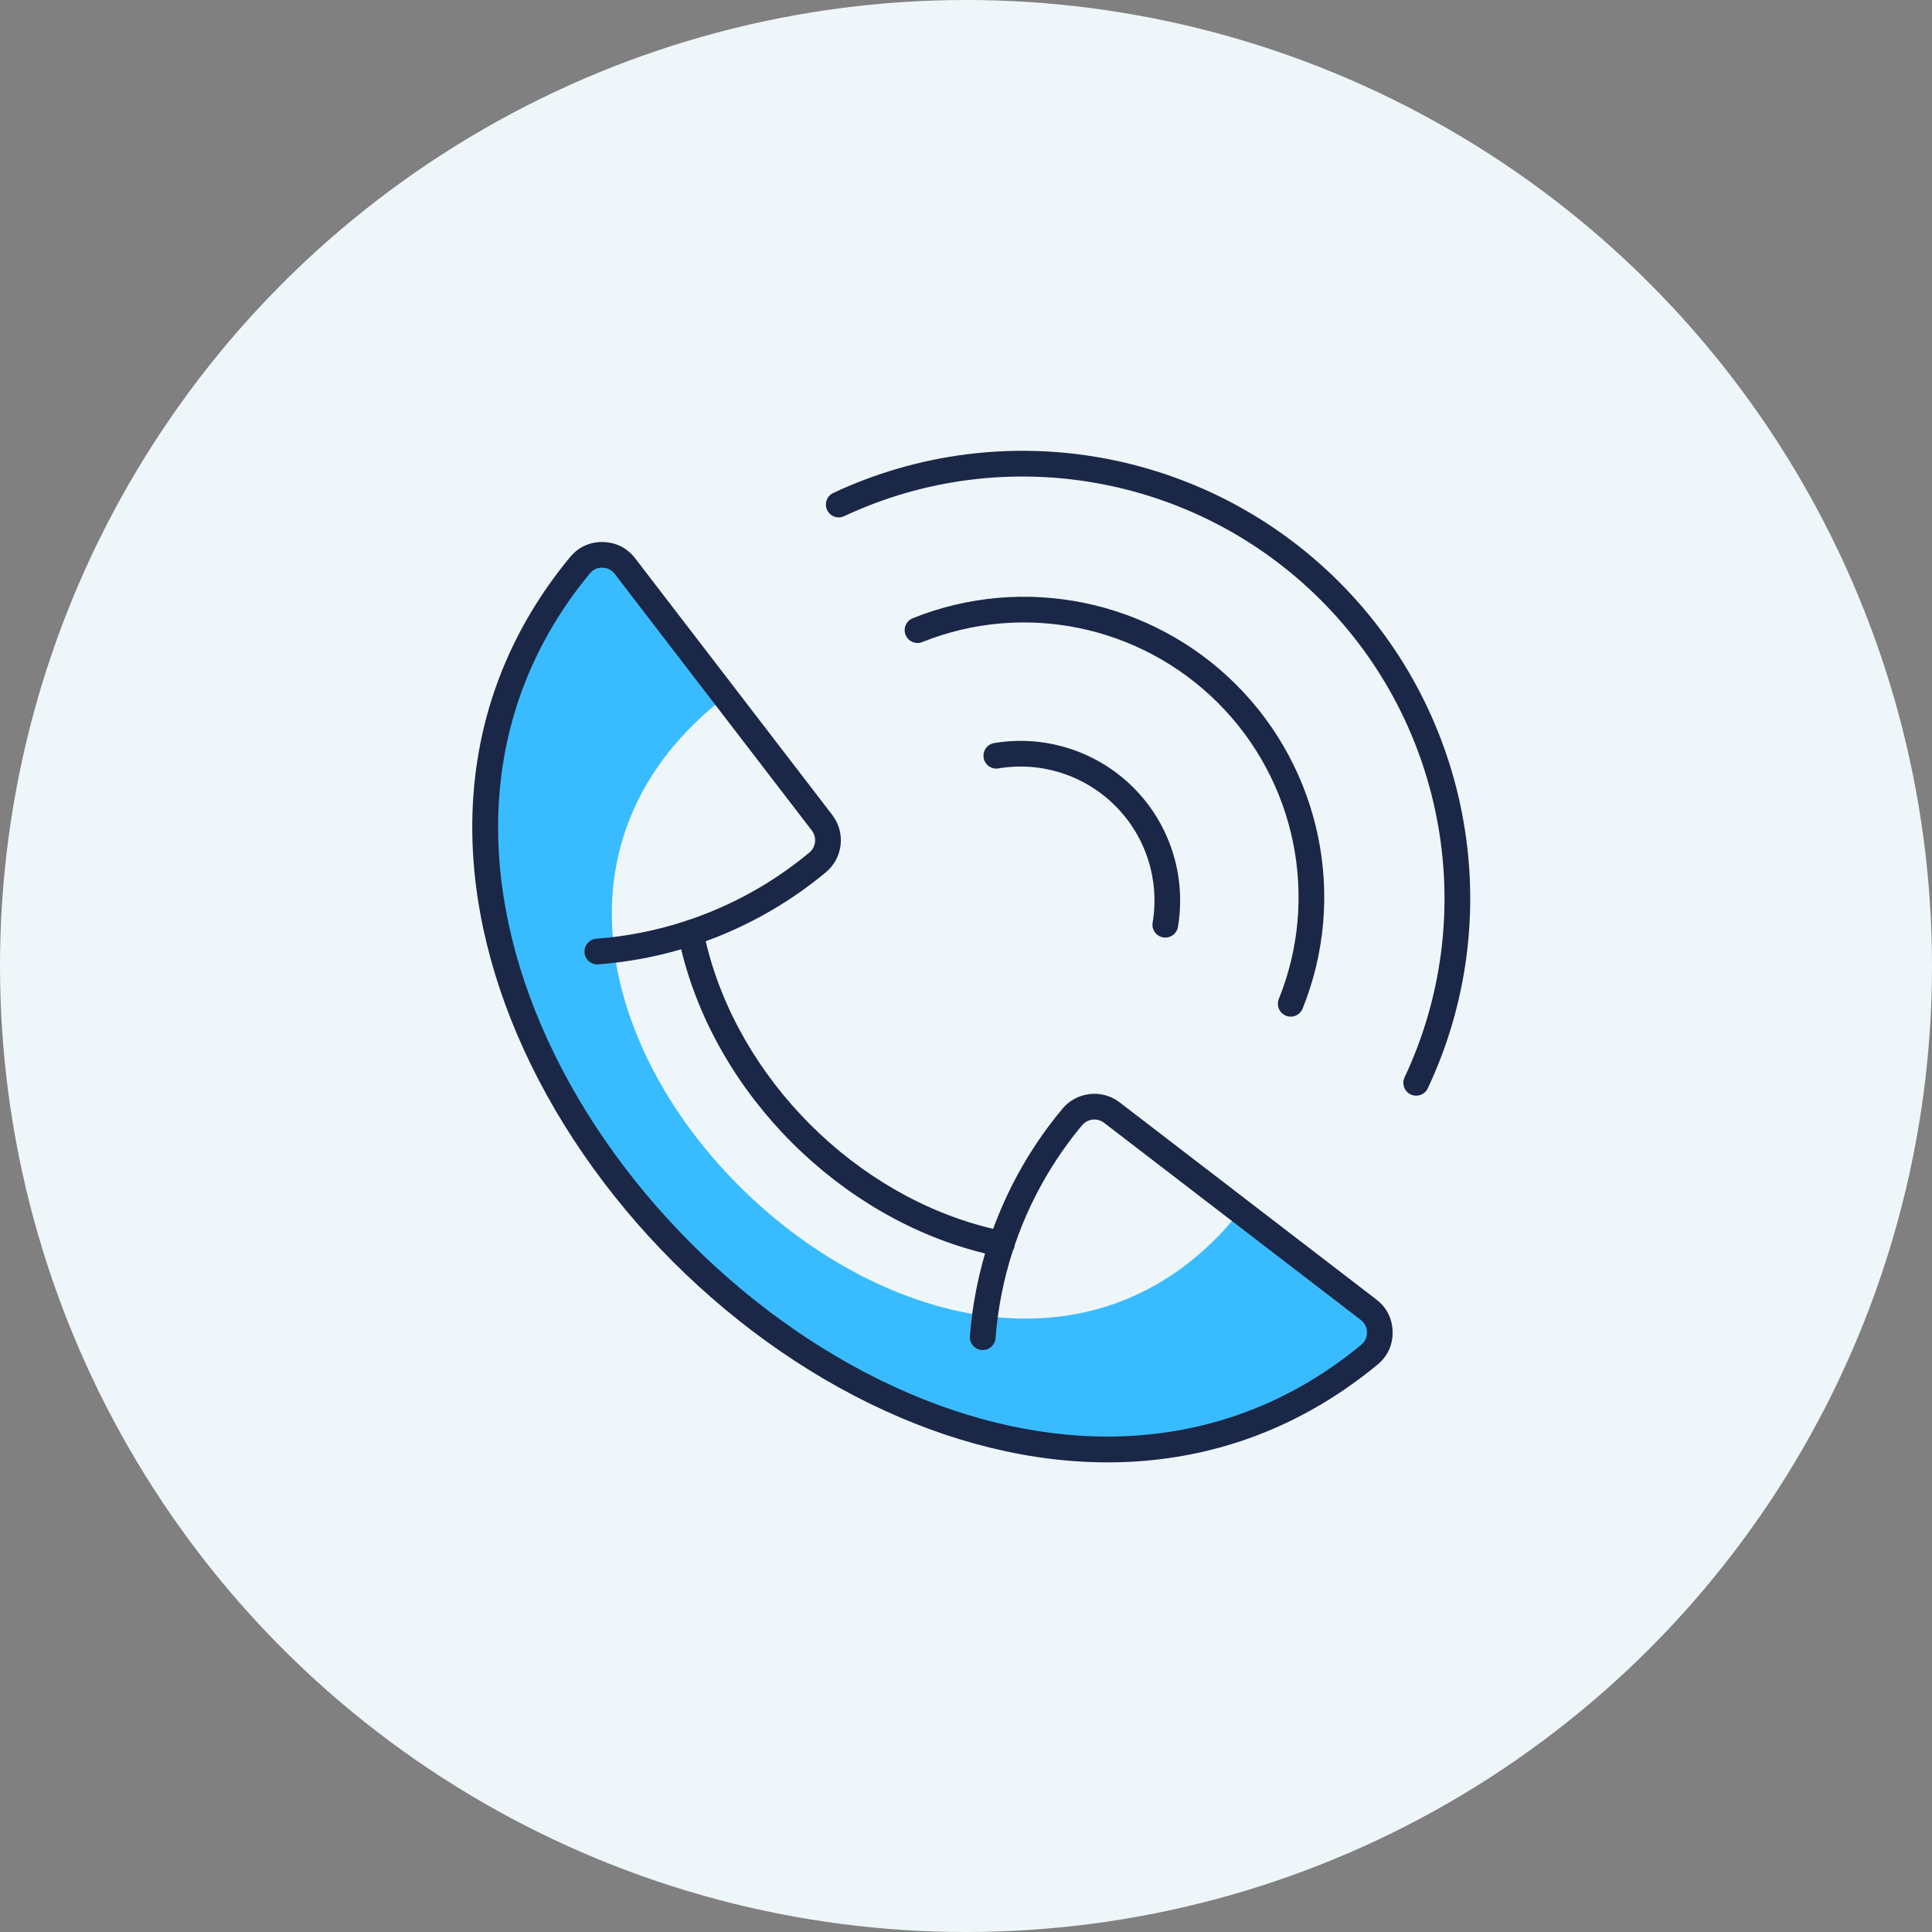
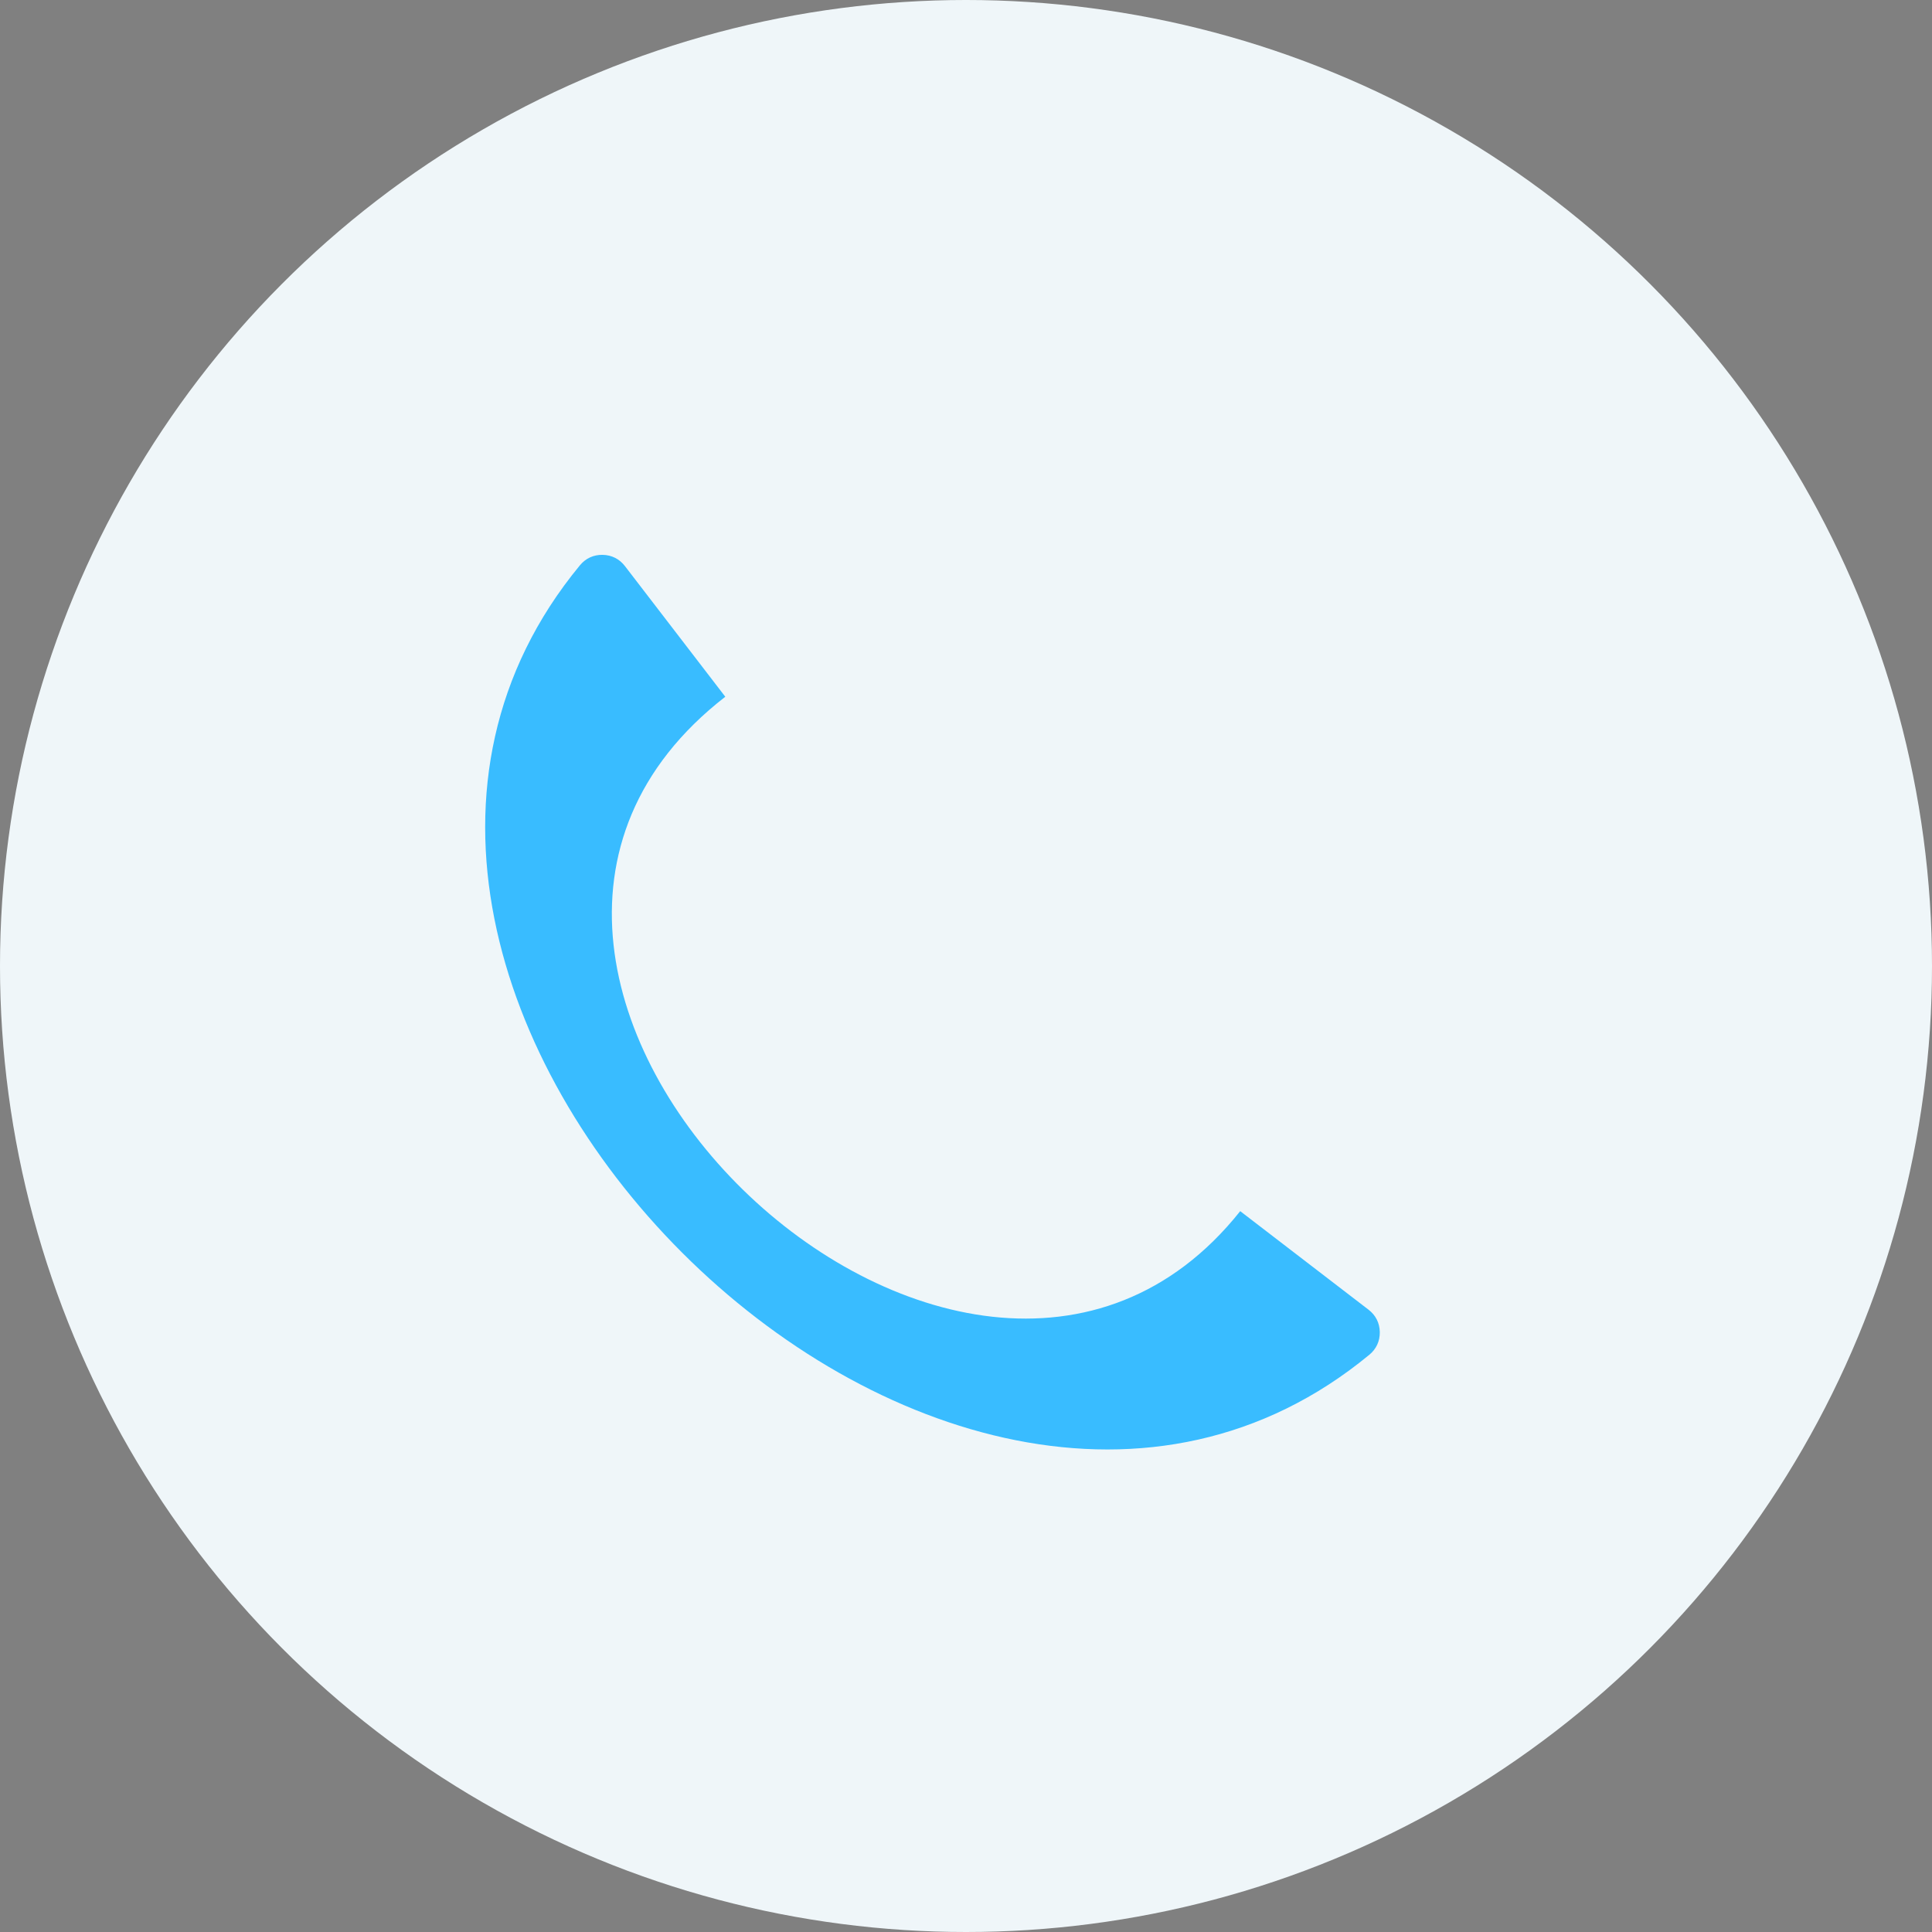
<svg xmlns="http://www.w3.org/2000/svg" width="90px" height="90px" viewBox="0 0 90 90" version="1.1">
  <rect x="0" y="0" width="90" height="90" fill="#808080" stroke="none" />
  <title>Group</title>
  <desc>Created with Sketch.</desc>
  <defs />
  <g id="01-startseite" stroke="none" stroke-width="1" fill="none" fill-rule="evenodd" transform="translate(-617, -4021)">
    <g id="kontakt" transform="translate(0, 3826)">
      <g id="Group" transform="translate(617, 195)">
        <circle id="Oval-3" fill="#EFF6F9" cx="45" cy="45" r="45" />
        <g id="Page-1" transform="translate(22, 21)">
          <path d="M41.752,40.011 L35.774,35.42 C22.924,51.574 -5.152,24.594 11.787,11.457 L7.112,5.371 C6.855,5.036 6.494,4.855 6.072,4.847 C5.649,4.84 5.283,5.008 5.014,5.335 C-11.413,25.25 21.873,58.535 41.789,42.11 C42.115,41.84 42.283,41.473 42.276,41.052 C42.269,40.629 42.087,40.269 41.752,40.011" id="Fill-1" fill="#39BCFF" />
-           <path d="M17.325,3.045 C21.058,1.297 25.151,0.812 29.04,1.497 C32.925,2.181 36.608,4.032 39.532,6.957 C42.461,9.886 44.313,13.574 44.995,17.463 C45.678,21.357 45.188,25.454 43.429,29.19 C43.291,29.489 43.419,29.845 43.718,29.985 C44.017,30.124 44.373,29.995 44.513,29.696 C46.379,25.731 46.9,21.385 46.175,17.257 C45.453,13.129 43.486,9.215 40.38,6.109 C37.278,3.007 33.368,1.041 29.247,0.316 C25.123,-0.41 20.784,0.106 16.819,1.963 C16.52,2.103 16.39,2.458 16.53,2.757 C16.669,3.057 17.026,3.186 17.325,3.045 M20.965,8.91 C23.325,7.961 25.866,7.764 28.27,8.258 C30.666,8.751 32.928,9.935 34.742,11.747 C36.556,13.562 37.739,15.827 38.231,18.226 C38.725,20.632 38.526,23.176 37.572,25.537 C37.45,25.844 37.599,26.193 37.906,26.316 C38.212,26.439 38.56,26.289 38.682,25.982 C39.724,23.399 39.944,20.618 39.404,17.986 C38.864,15.358 37.572,12.88 35.59,10.899 C33.611,8.919 31.136,7.627 28.511,7.086 C25.881,6.545 23.102,6.761 20.518,7.799 C20.212,7.922 20.064,8.271 20.186,8.577 C20.308,8.883 20.657,9.032 20.965,8.91 M10.874,22.847 C11.082,22.772 11.287,22.692 11.491,22.61 C13.278,21.889 14.953,20.894 16.45,19.652 L16.465,19.64 C16.863,19.311 17.099,18.854 17.157,18.377 L17.159,18.357 C17.212,17.877 17.087,17.376 16.77,16.963 L7.588,5.008 C7.404,4.768 7.178,4.58 6.923,4.452 C6.668,4.323 6.386,4.255 6.082,4.249 C5.779,4.244 5.492,4.303 5.234,4.422 C4.976,4.541 4.747,4.72 4.553,4.955 C-0.981,11.663 -1.046,19.827 2.088,27.186 C3.736,31.051 6.266,34.692 9.348,37.774 C12.431,40.857 16.073,43.388 19.938,45.034 C27.296,48.169 35.461,48.104 42.169,42.57 C42.404,42.377 42.583,42.147 42.702,41.889 C42.821,41.63 42.879,41.344 42.873,41.042 C42.868,40.738 42.8,40.455 42.672,40.199 C42.544,39.945 42.358,39.722 42.117,39.538 L42.115,39.536 L42.115,39.535 L30.16,30.354 C29.741,30.032 29.232,29.907 28.745,29.967 L28.727,29.97 C28.245,30.033 27.788,30.276 27.463,30.684 L27.447,30.706 C26.21,32.197 25.221,33.858 24.505,35.625 C24.421,35.831 24.341,36.037 24.265,36.245 C21.075,35.495 18.104,33.745 15.742,31.384 C13.377,29.019 11.626,26.043 10.874,22.847 M25.27,36.997 C25.268,37.02 25.265,37.043 25.262,37.066 C25.247,37.14 25.218,37.208 25.18,37.269 C24.756,38.58 24.483,39.944 24.377,41.335 C24.352,41.665 24.064,41.912 23.735,41.888 C23.404,41.863 23.157,41.576 23.181,41.245 C23.282,39.932 23.521,38.64 23.889,37.39 C20.515,36.573 17.384,34.721 14.893,32.232 C12.4,29.739 10.546,26.602 9.732,23.222 C8.479,23.588 7.184,23.825 5.87,23.924 C5.54,23.948 5.253,23.701 5.229,23.371 C5.204,23.041 5.45,22.753 5.782,22.729 C7.191,22.623 8.575,22.348 9.902,21.916 C9.95,21.891 10.002,21.873 10.057,21.861 L10.075,21.858 C10.402,21.748 10.726,21.629 11.046,21.499 C12.713,20.827 14.28,19.895 15.684,18.729 L15.704,18.714 C15.854,18.59 15.944,18.415 15.966,18.233 L15.967,18.217 C15.986,18.034 15.938,17.844 15.819,17.69 L6.636,5.734 C6.564,5.64 6.479,5.568 6.385,5.521 C6.288,5.473 6.179,5.446 6.062,5.444 C5.944,5.442 5.833,5.465 5.737,5.51 C5.638,5.554 5.551,5.623 5.476,5.714 C0.268,12.027 0.221,19.745 3.191,26.717 C4.774,30.436 7.218,33.946 10.197,36.926 C13.177,39.905 16.688,42.348 20.407,43.933 C27.378,46.902 35.096,46.856 41.41,41.648 C41.499,41.572 41.569,41.484 41.614,41.387 C41.658,41.29 41.681,41.179 41.678,41.061 C41.676,40.943 41.651,40.835 41.602,40.739 C41.556,40.645 41.483,40.56 41.389,40.486 L29.433,31.305 C29.274,31.182 29.078,31.135 28.892,31.157 L28.875,31.159 C28.695,31.185 28.523,31.276 28.401,31.429 L28.366,31.469 C27.215,32.86 26.288,34.415 25.616,36.075 C25.491,36.379 25.377,36.687 25.27,36.997 M24.511,14.795 C24.183,14.85 23.875,14.63 23.822,14.303 C23.767,13.978 23.988,13.669 24.314,13.615 C25.497,13.416 26.695,13.511 27.808,13.866 C28.922,14.223 29.951,14.841 30.799,15.69 C31.648,16.536 32.266,17.566 32.623,18.681 C32.978,19.794 33.072,20.991 32.874,22.176 C32.821,22.502 32.511,22.722 32.185,22.668 C31.86,22.613 31.639,22.305 31.694,21.979 C31.86,20.983 31.782,19.979 31.483,19.047 C31.186,18.115 30.666,17.251 29.951,16.537 C29.238,15.823 28.373,15.304 27.442,15.006 C26.511,14.707 25.506,14.628 24.511,14.795" id="Fill-3" fill="#1B2747" />
        </g>
      </g>
    </g>
  </g>
</svg>